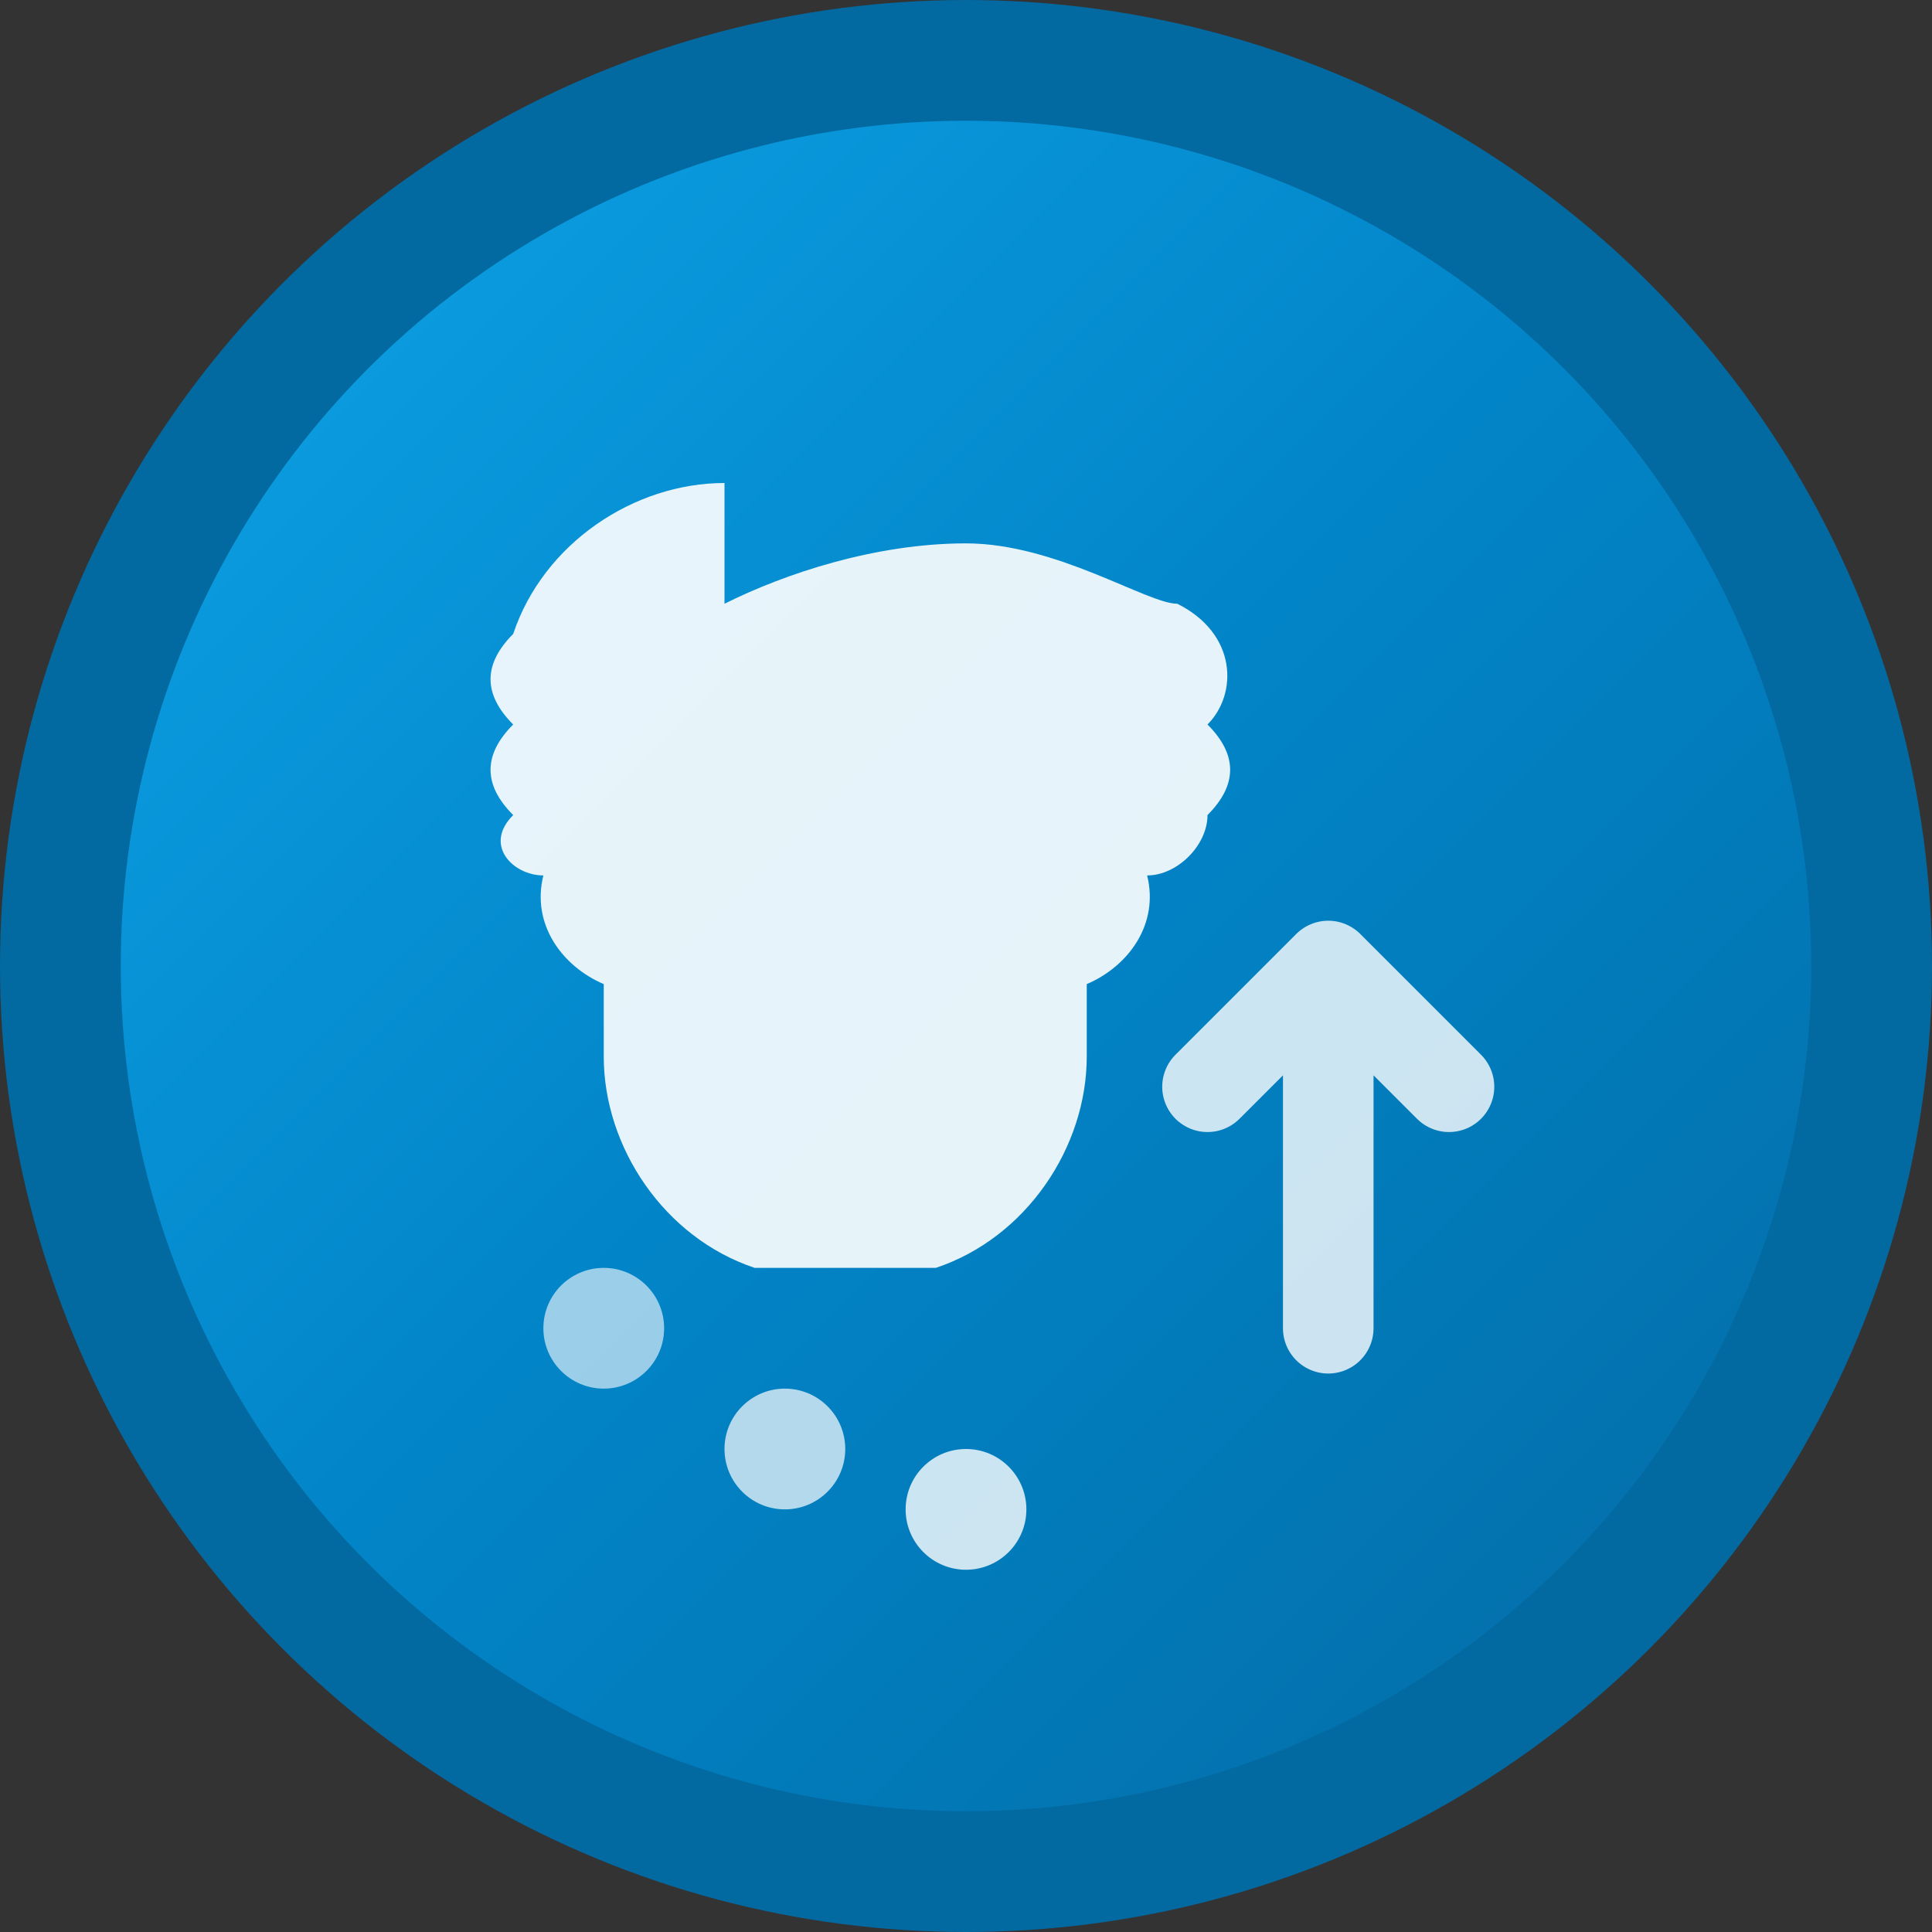
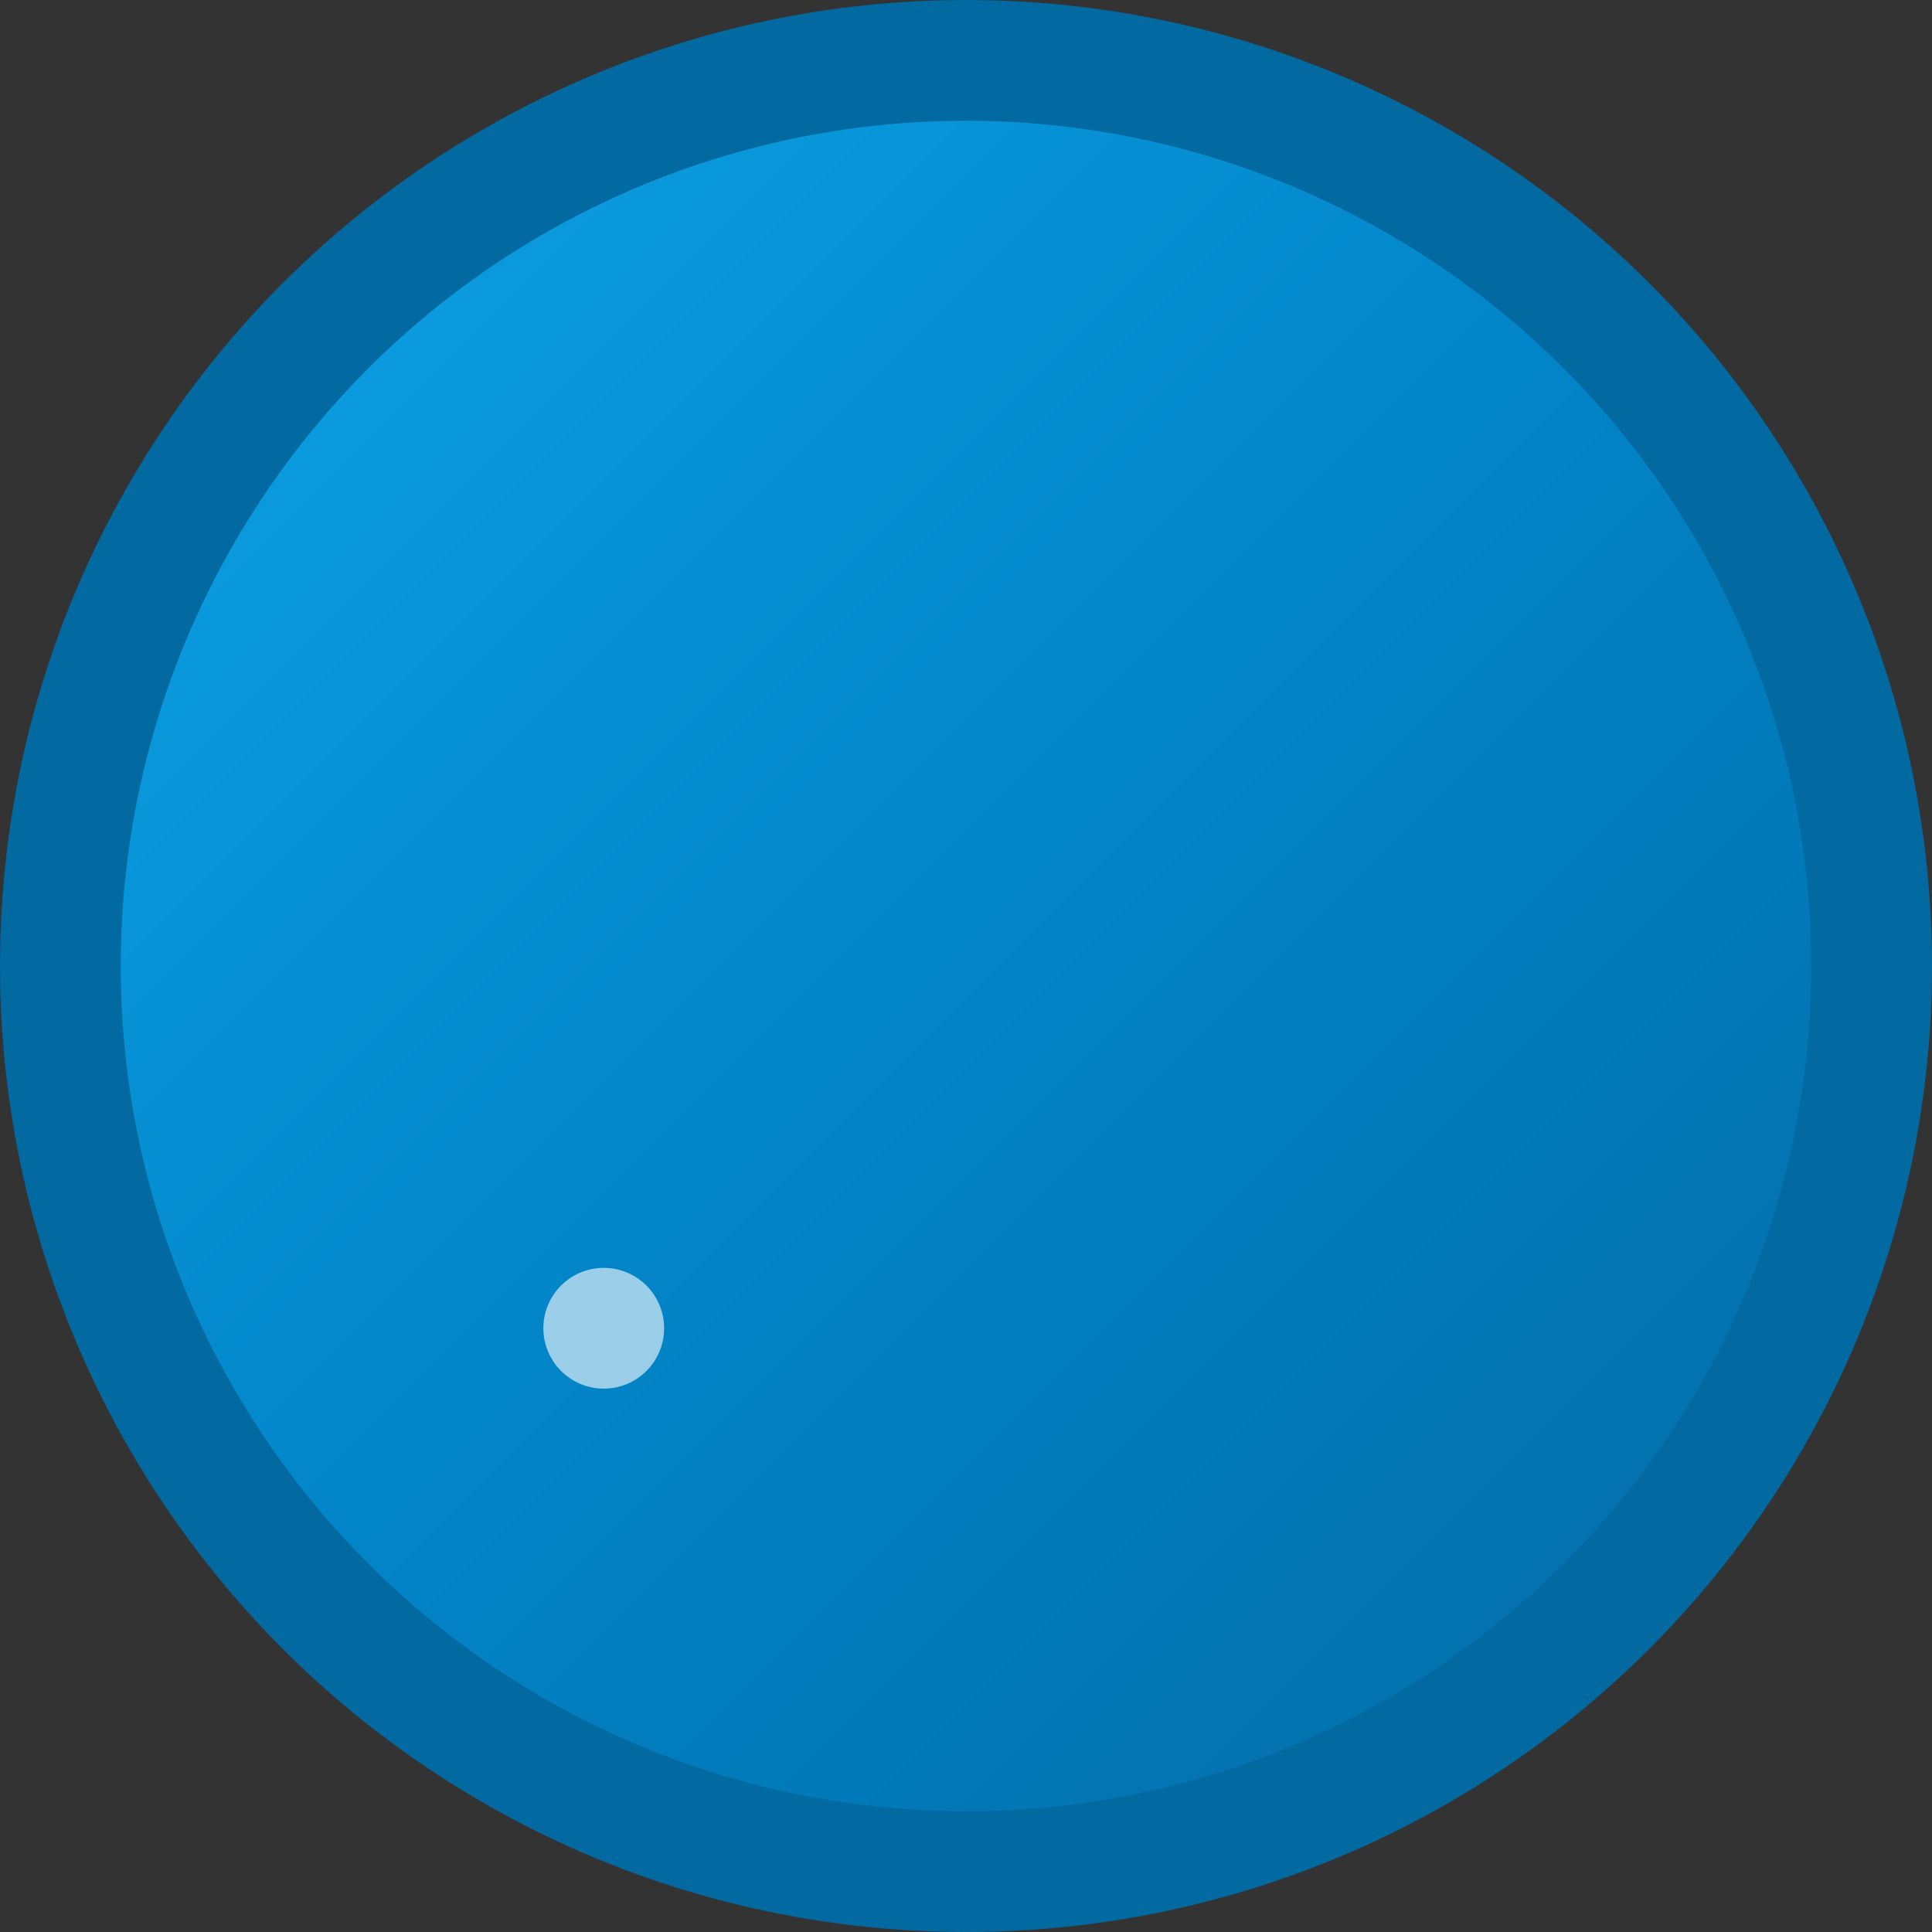
<svg xmlns="http://www.w3.org/2000/svg" width="32" height="32" viewBox="0 0 32 32" fill="none">
  <rect x="0" y="0" width="32" height="32" fill="#333333" stroke="none" />
  <circle cx="16" cy="16" r="15" fill="url(#gradient)" stroke="#0369a1" stroke-width="2" />
-   <path d="M12 8c-1.5 0-3 1-3.5 2.5C8 11 8 11.5 8.5 12c-0.5 0.5-0.5 1 0 1.5C8 14 8.5 14.5 9 14.5c-0.2 0.8 0.3 1.5 1 1.8v1.2c0 1.5 1 3 2.5 3.5h3c1.5-0.5 2.5-2 2.5-3.5v-1.2c0.7-0.3 1.2-1 1-1.8 0.5 0 1-0.5 1-1 0.5-0.5 0.5-1 0-1.5 0.5-0.5 0.5-1.5-0.5-2C19 10 17.5 9 16 9s-3 0.5-4 1z" fill="white" opacity="0.9" />
-   <path d="M20 18l2-2 2 2M22 16v6" stroke="white" stroke-width="1.5" stroke-linecap="round" stroke-linejoin="round" opacity="0.8" />
  <circle cx="10" cy="22" r="1" fill="white" opacity="0.6" />
-   <circle cx="13" cy="24" r="1" fill="white" opacity="0.7" />
-   <circle cx="16" cy="25" r="1" fill="white" opacity="0.8" />
  <defs>
    <linearGradient id="gradient" x1="0%" y1="0%" x2="100%" y2="100%">
      <stop offset="0%" style="stop-color:#0ea5e9;stop-opacity:1" />
      <stop offset="50%" style="stop-color:#0284c7;stop-opacity:1" />
      <stop offset="100%" style="stop-color:#0369a1;stop-opacity:1" />
    </linearGradient>
  </defs>
</svg>